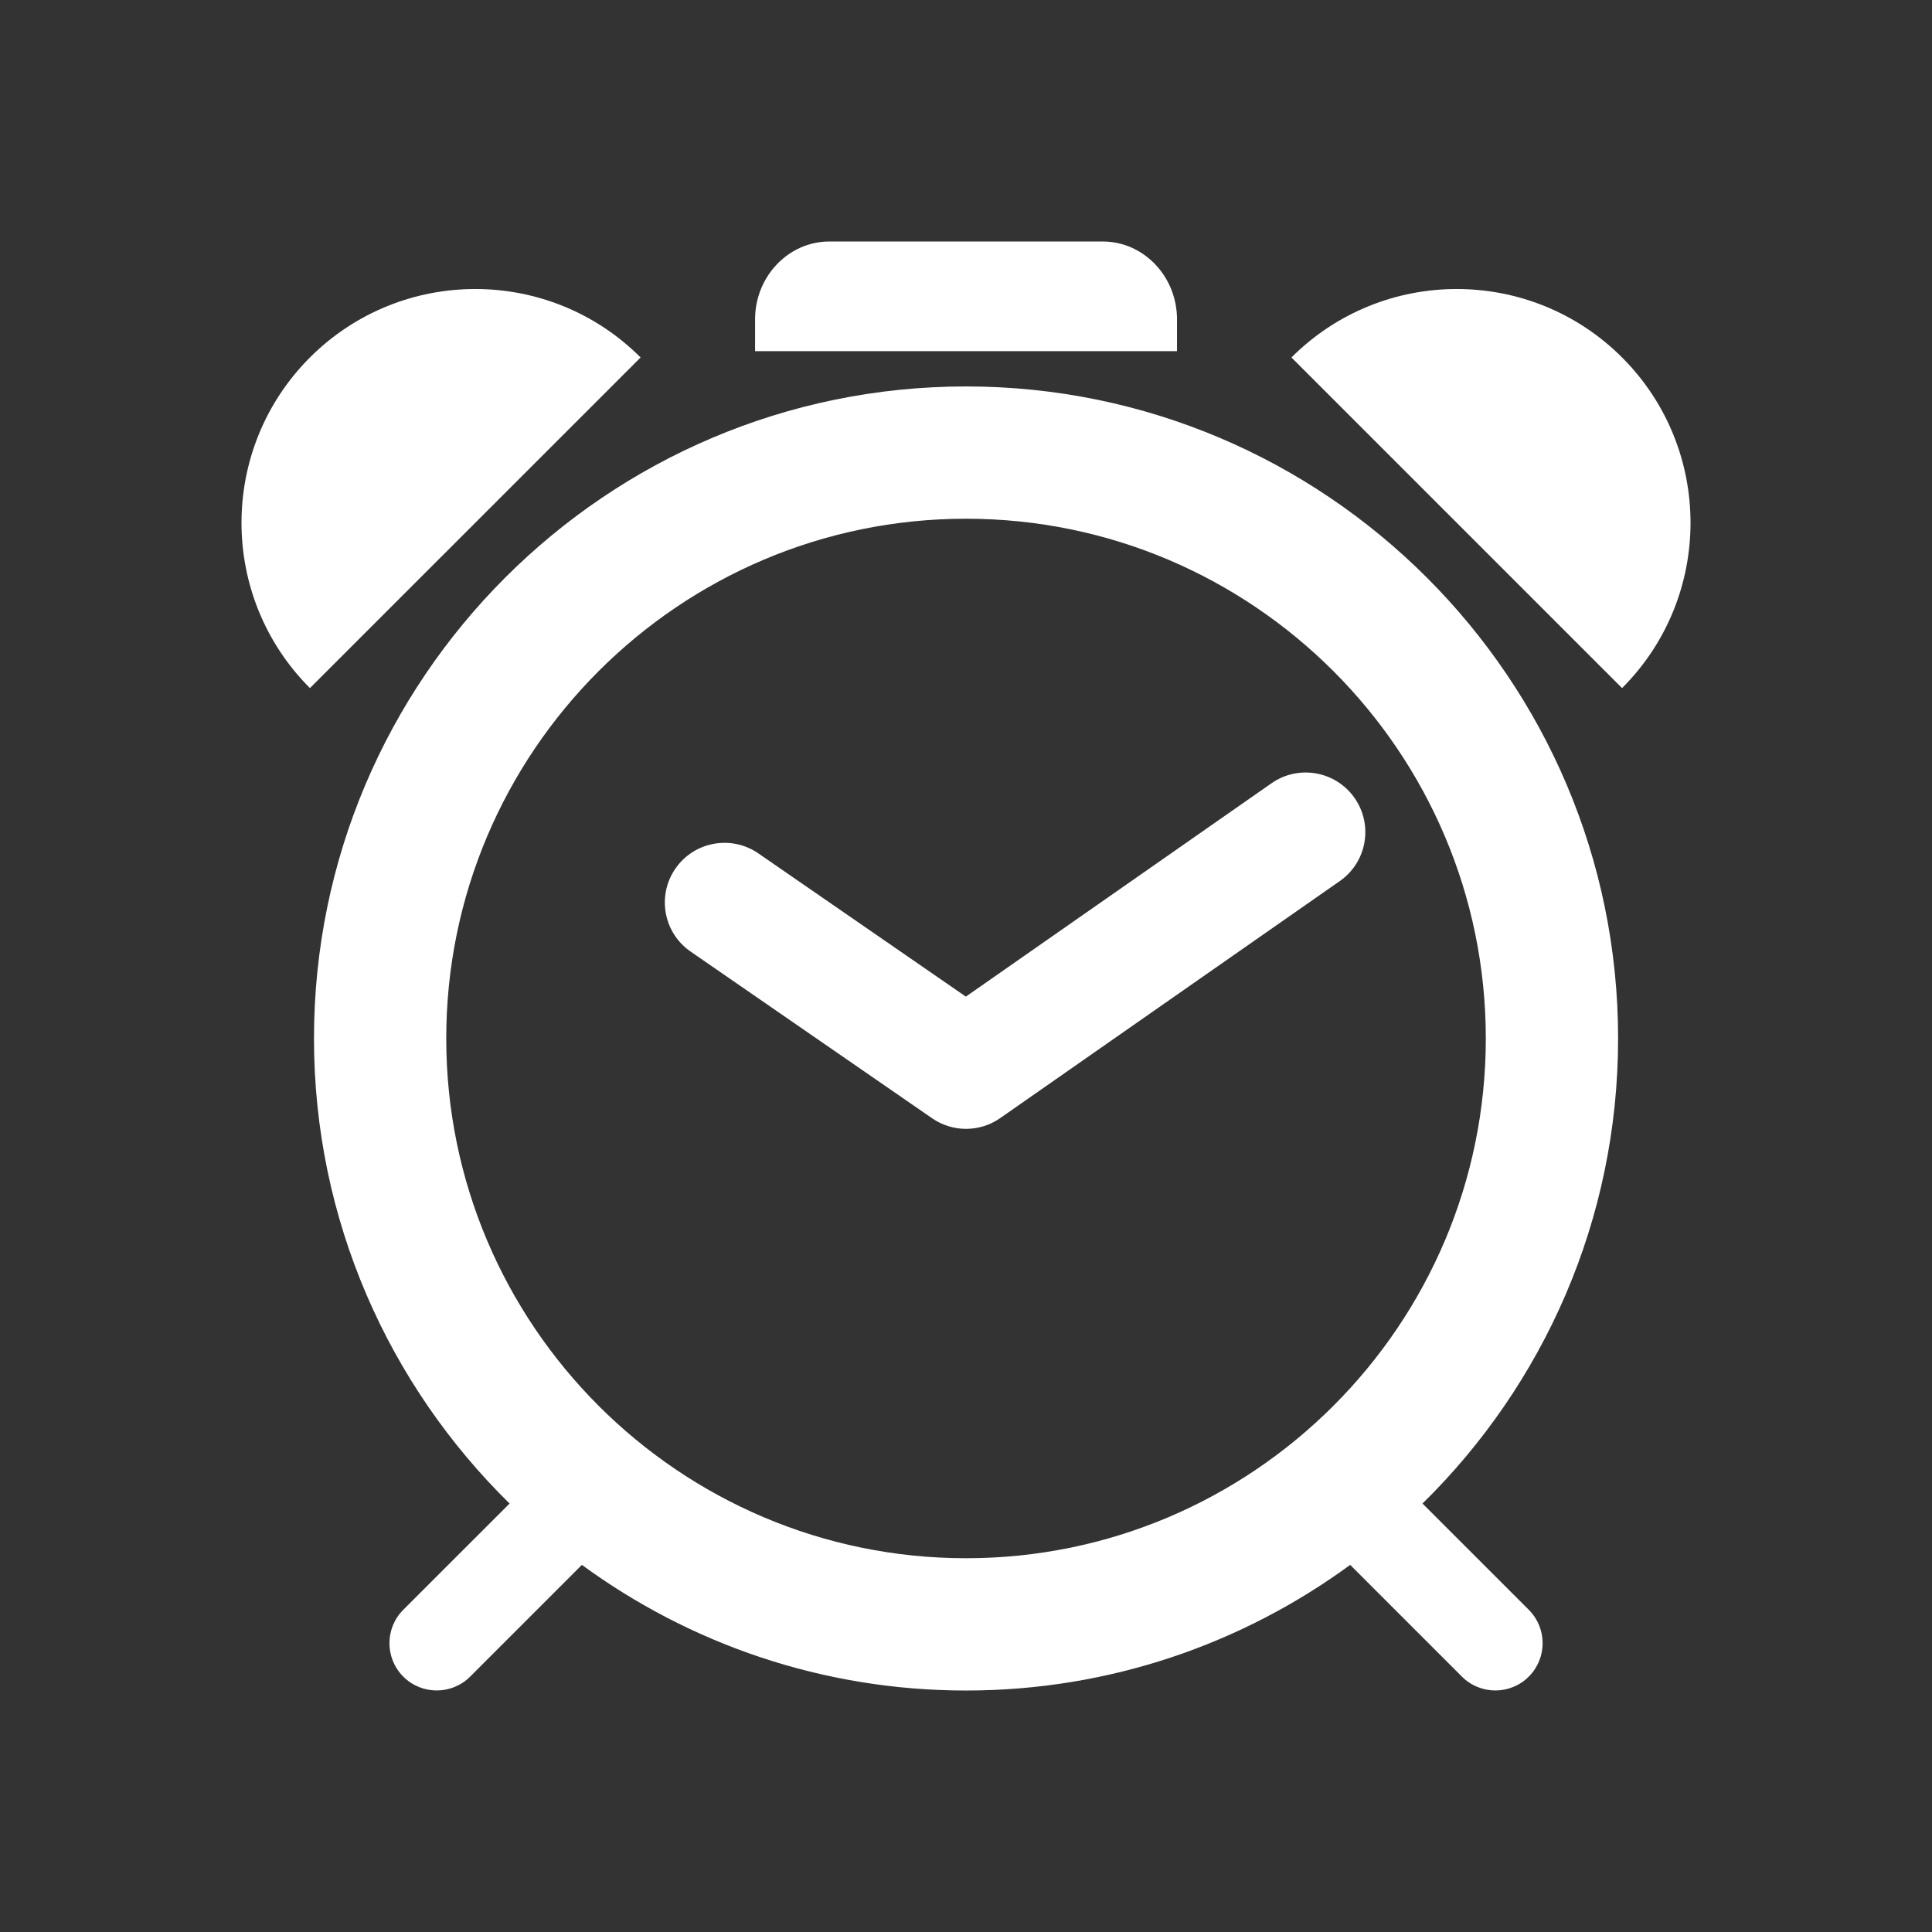
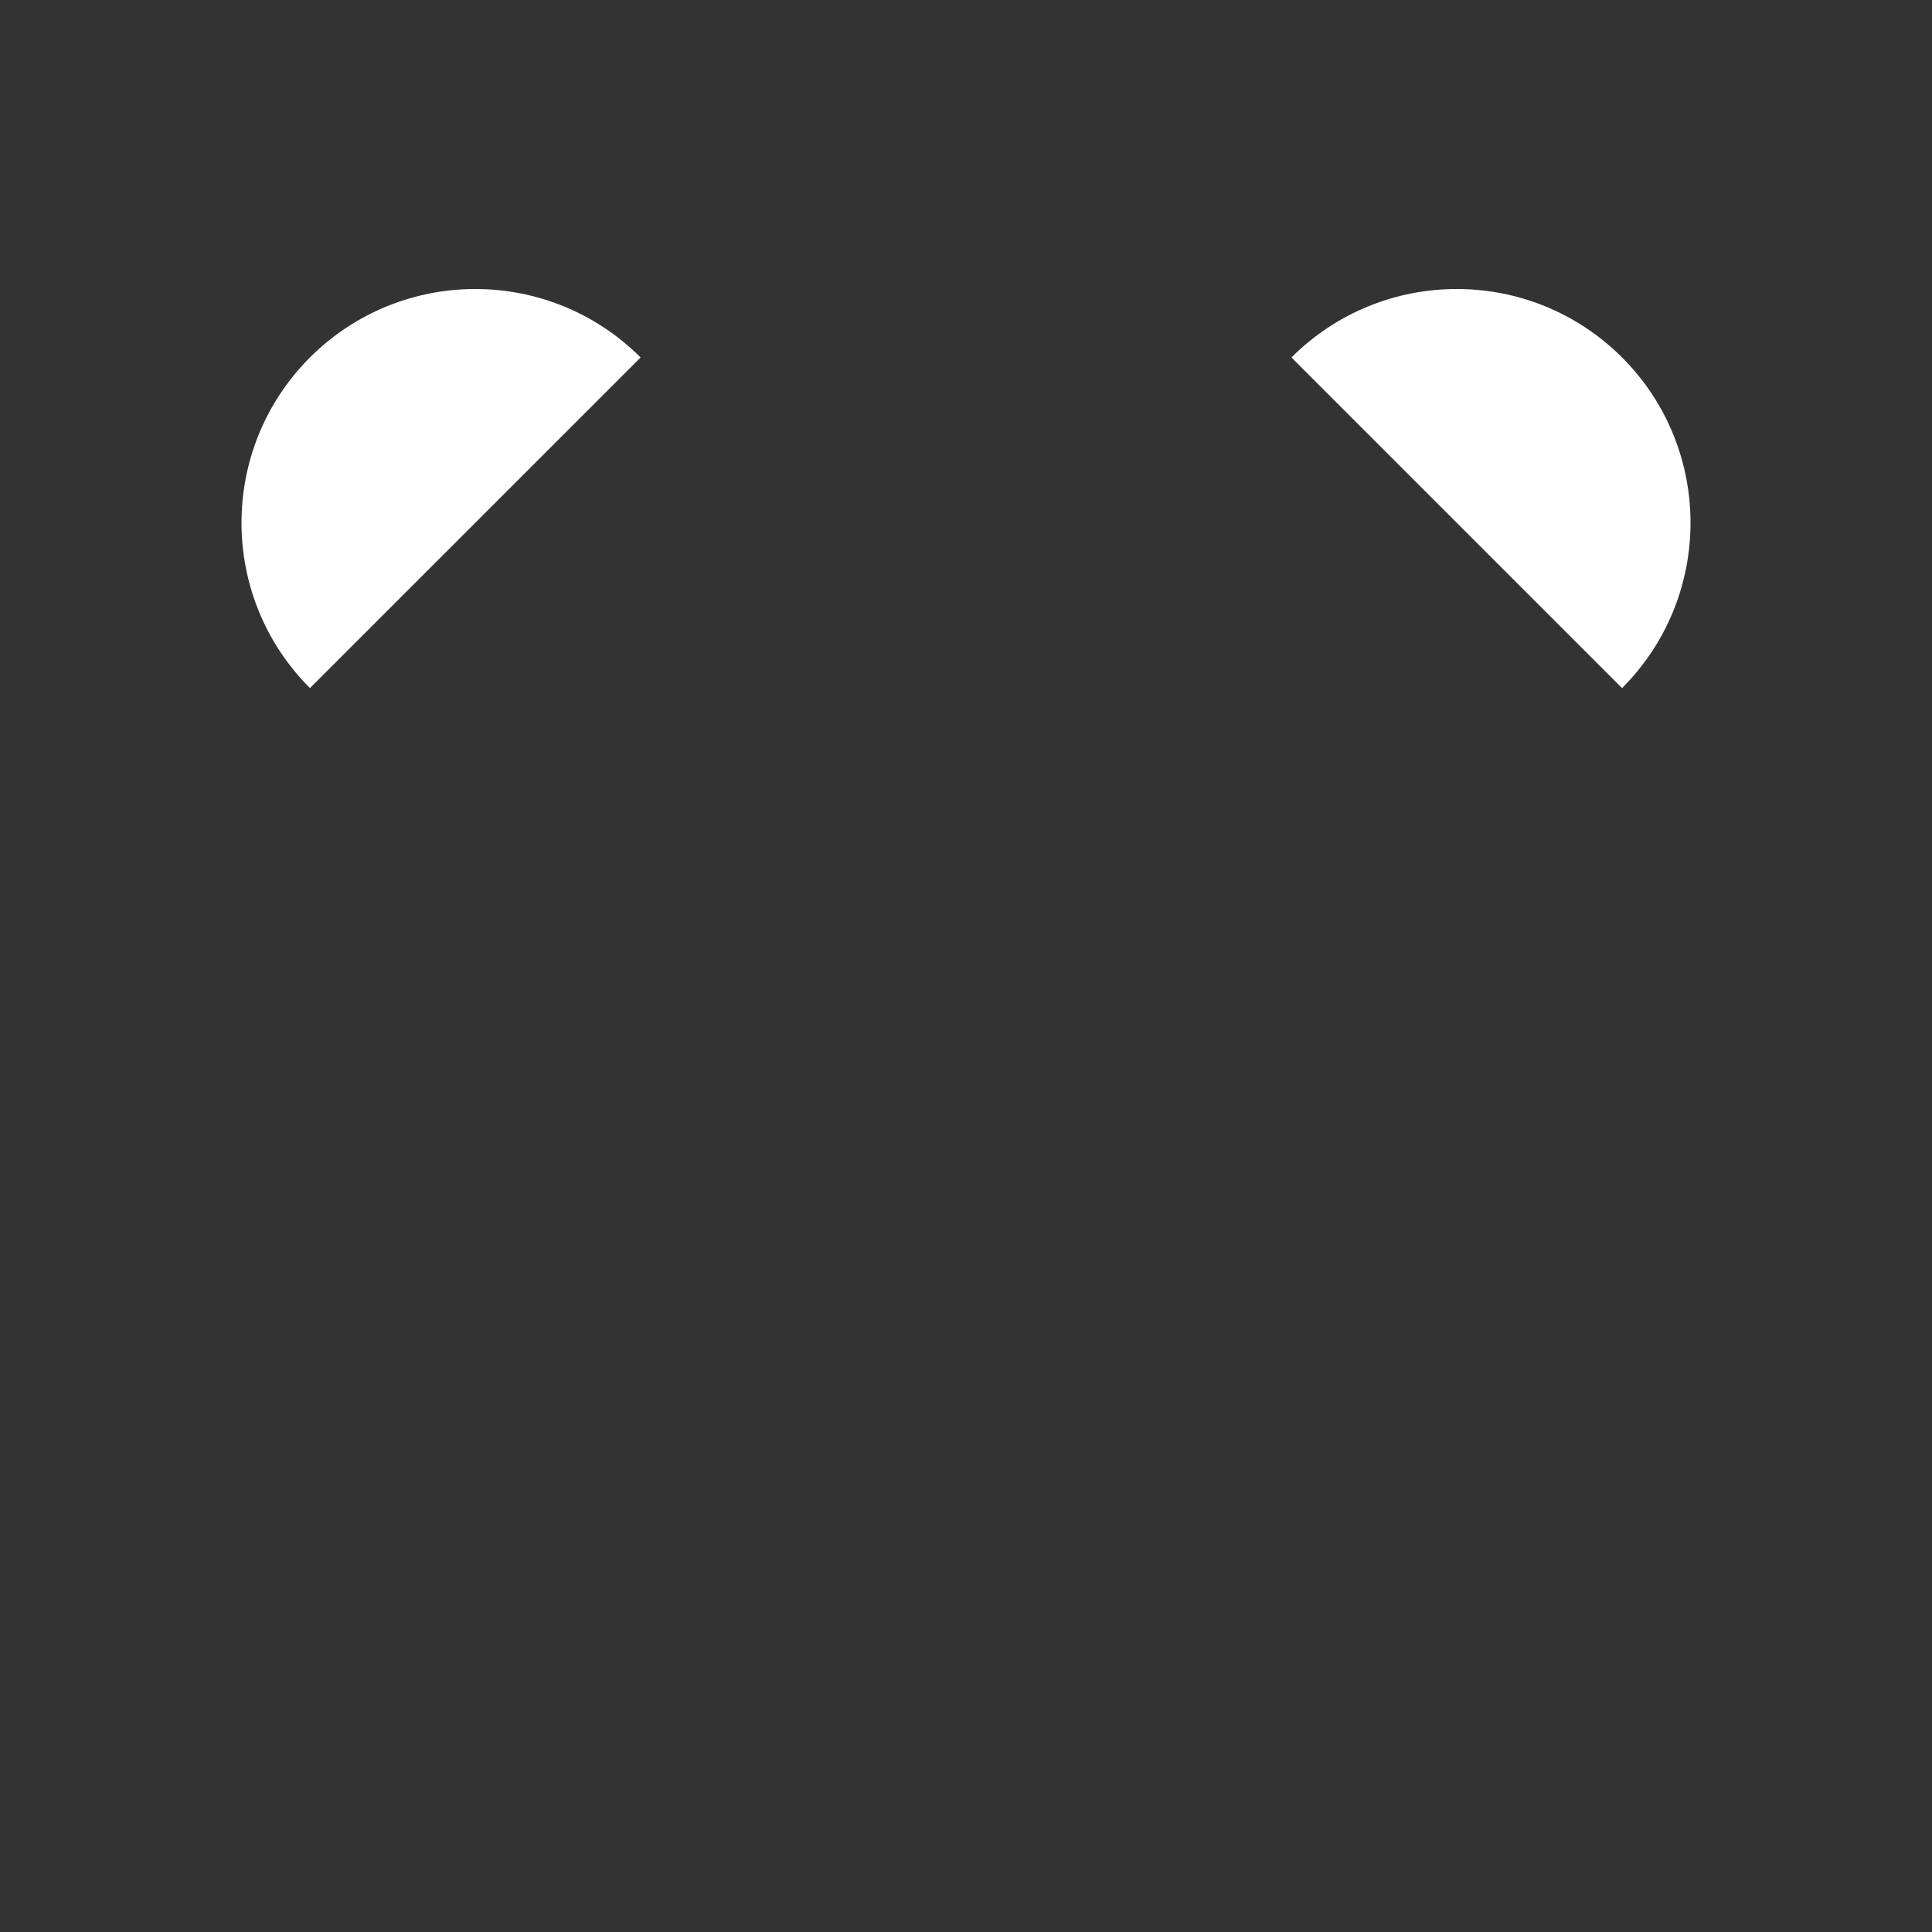
<svg xmlns="http://www.w3.org/2000/svg" version="1.1" id="Calque_1" x="0px" y="0px" width="136.061px" height="136.061px" viewBox="0 0 136.061 136.061" enable-background="new 0 0 136.061 136.061" xml:space="preserve">
  <rect x="0" y="0" width="136.061" height="136.061" fill="#333333" stroke="none" />
  <g>
-     <path fill="#FFFFFF" d="M95.398,56.2c-1.329-1.901-3.947-2.367-5.849-1.041c0,0-17.655,12.324-21.529,15.028   C64.479,67.743,53.408,60.1,53.408,60.1c-1.91-1.317-4.526-0.837-5.843,1.071c-1.317,1.91-0.839,4.526,1.071,5.843l17.011,11.742   c1.441,0.996,3.352,0.992,4.79-0.012l23.919-16.696C96.259,60.721,96.724,58.103,95.398,56.2z" />
    <path fill="#FFFFFF" d="M21.828,25.174c-6.427,6.431-6.427,16.856,0,23.285l23.286-23.285   C38.685,18.747,28.26,18.747,21.828,25.174z" />
    <path fill="#FFFFFF" d="M114.235,25.174c-6.432-6.427-16.855-6.427-23.285,0l23.284,23.285   C120.662,42.03,120.662,31.605,114.235,25.174z" />
-     <path fill="#FFFFFF" d="M82.891,22.494c0-3.028-2.35-5.486-5.226-5.486H58.404c-2.875,0-5.228,2.458-5.228,5.486v2.238h29.714   V22.494z" />
-     <path fill="#FFFFFF" d="M113.955,73.134c0-25.32-20.602-45.919-45.923-45.919S22.112,47.814,22.112,73.134   c0,12.815,5.281,24.415,13.775,32.752l-7.486,7.483c-1.298,1.301-1.3,3.407,0,4.706c1.301,1.301,3.408,1.301,4.708,0.002   l7.871-7.87c7.594,5.558,16.946,8.848,27.053,8.848c10.109,0,19.46-3.29,27.054-8.848l7.87,7.87   c1.301,1.299,3.408,1.299,4.708-0.002c1.299-1.299,1.299-3.405,0-4.706l-7.485-7.483C108.673,97.549,113.955,85.949,113.955,73.134   z M31.427,73.134c0-20.185,16.422-36.603,36.605-36.603s36.606,16.418,36.606,36.603c0,20.187-16.423,36.604-36.606,36.604   S31.427,93.321,31.427,73.134z" />
  </g>
</svg>